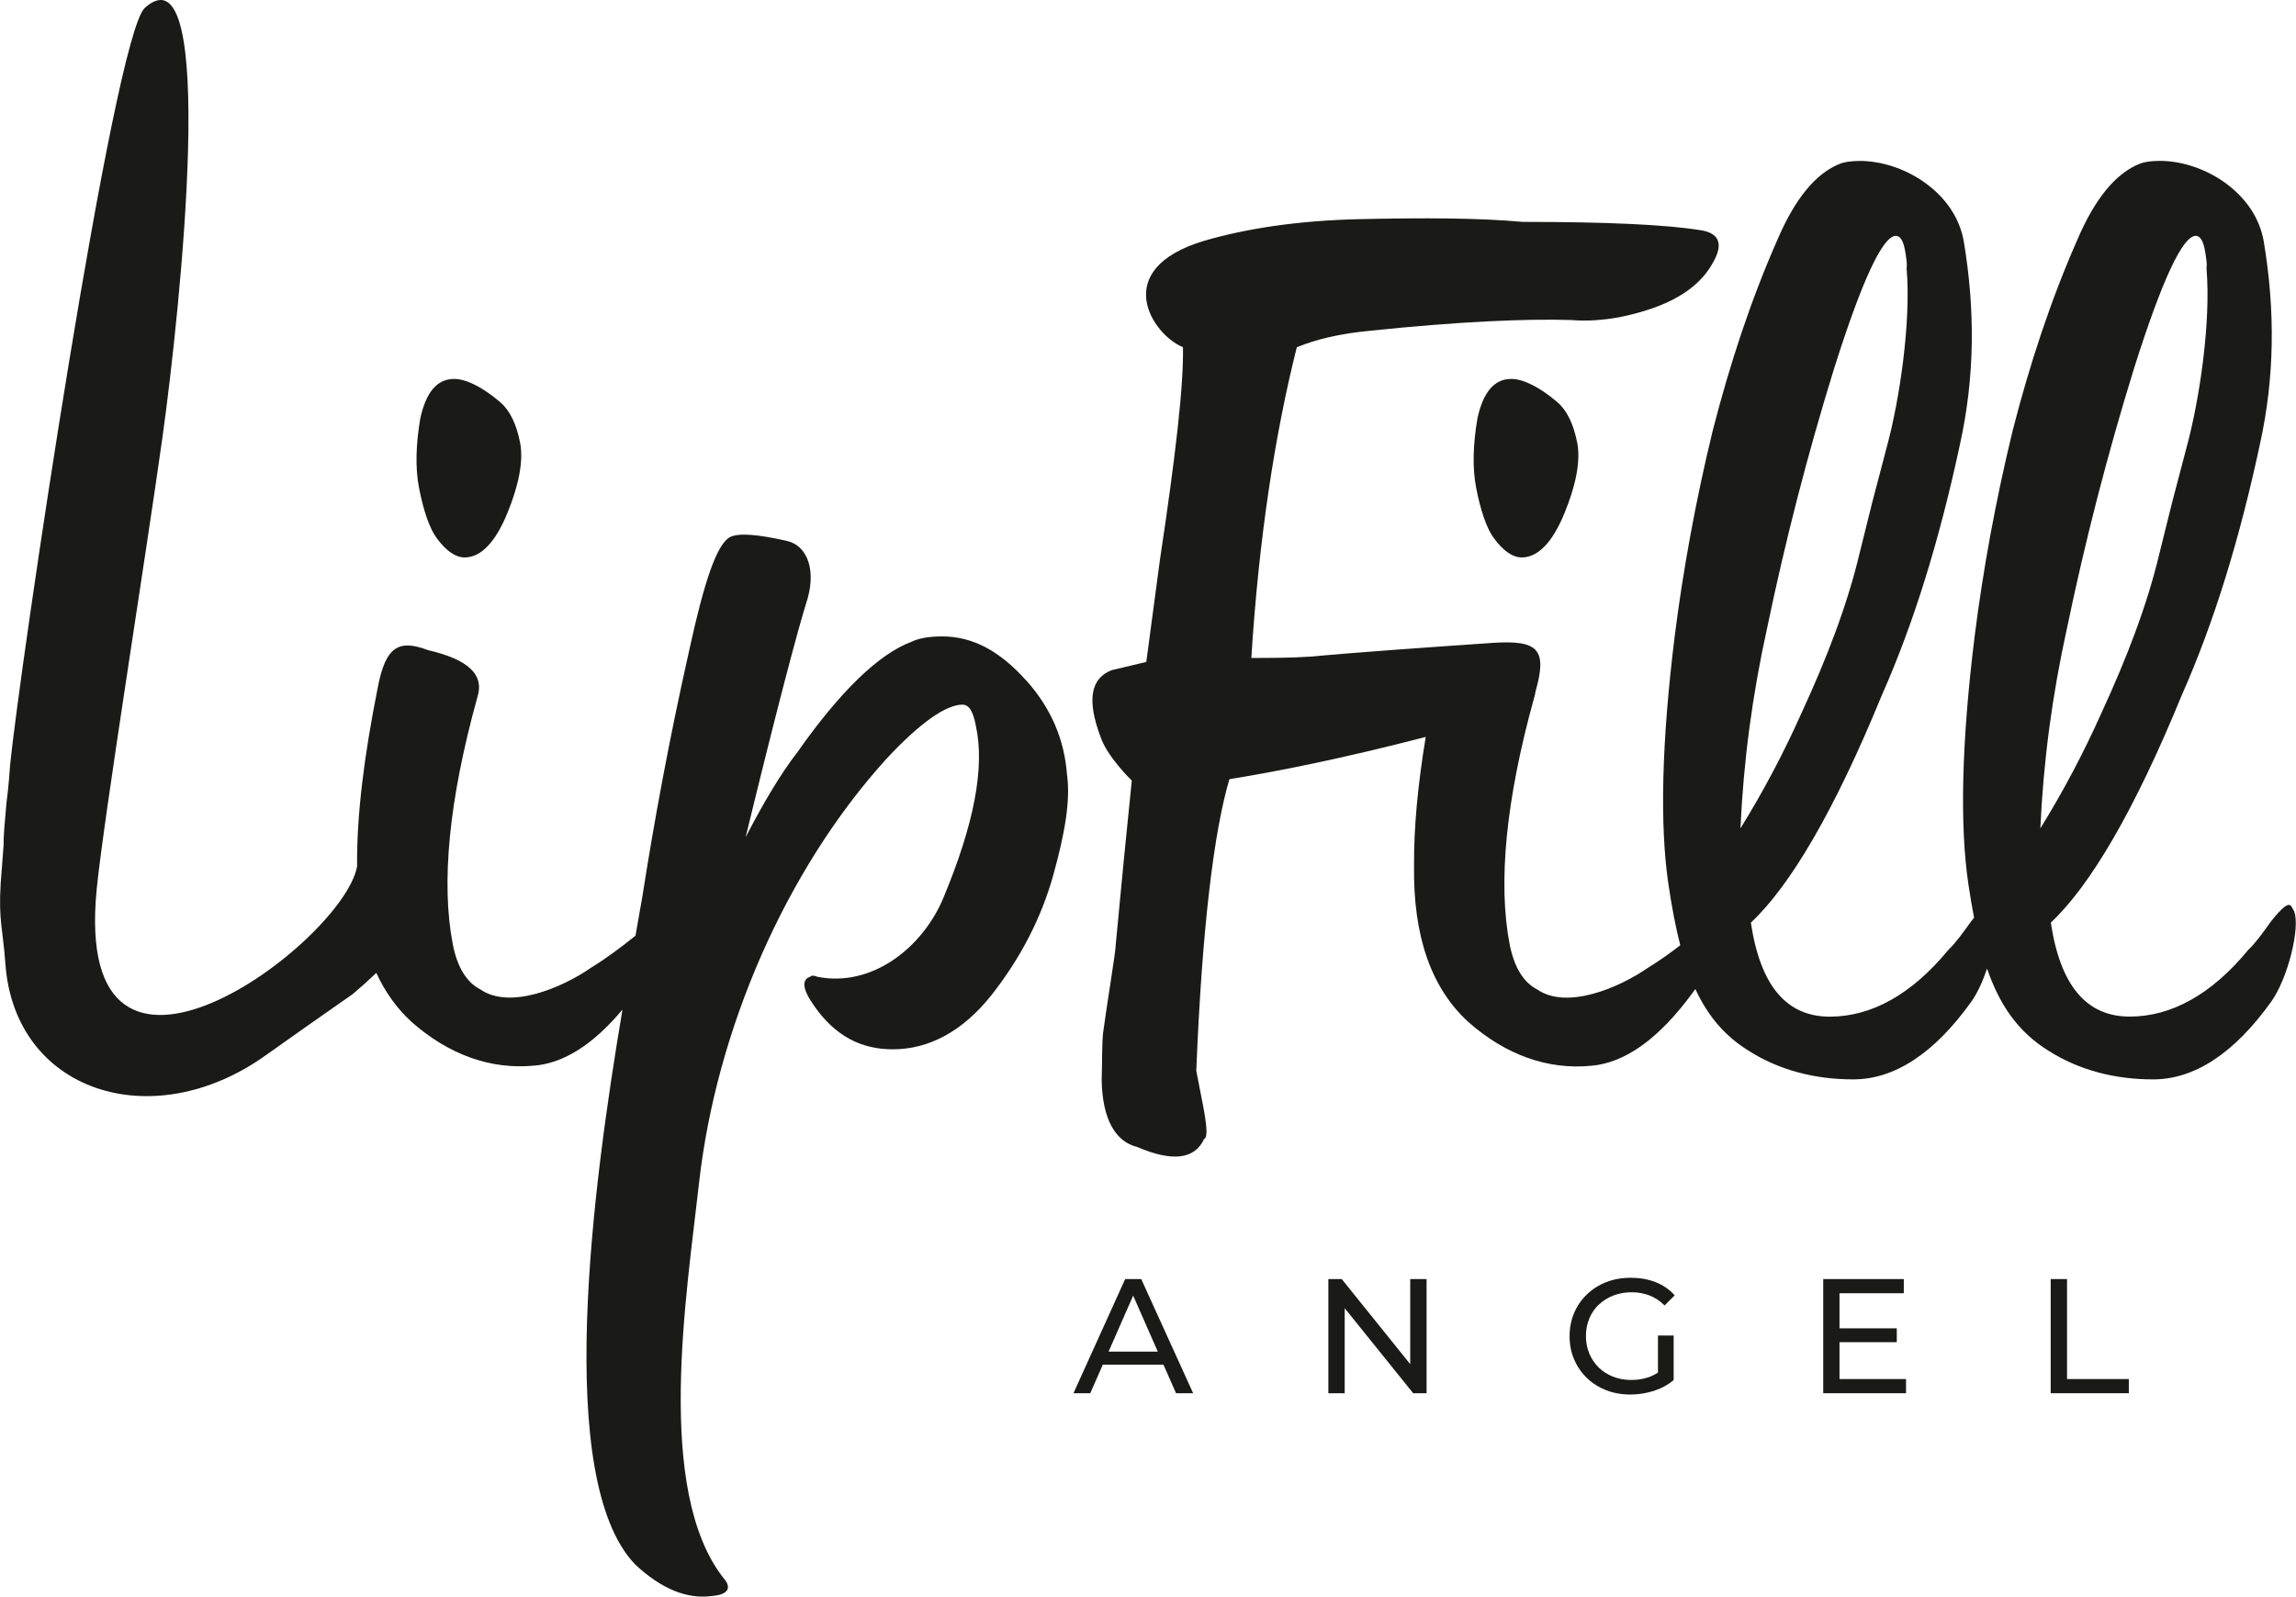
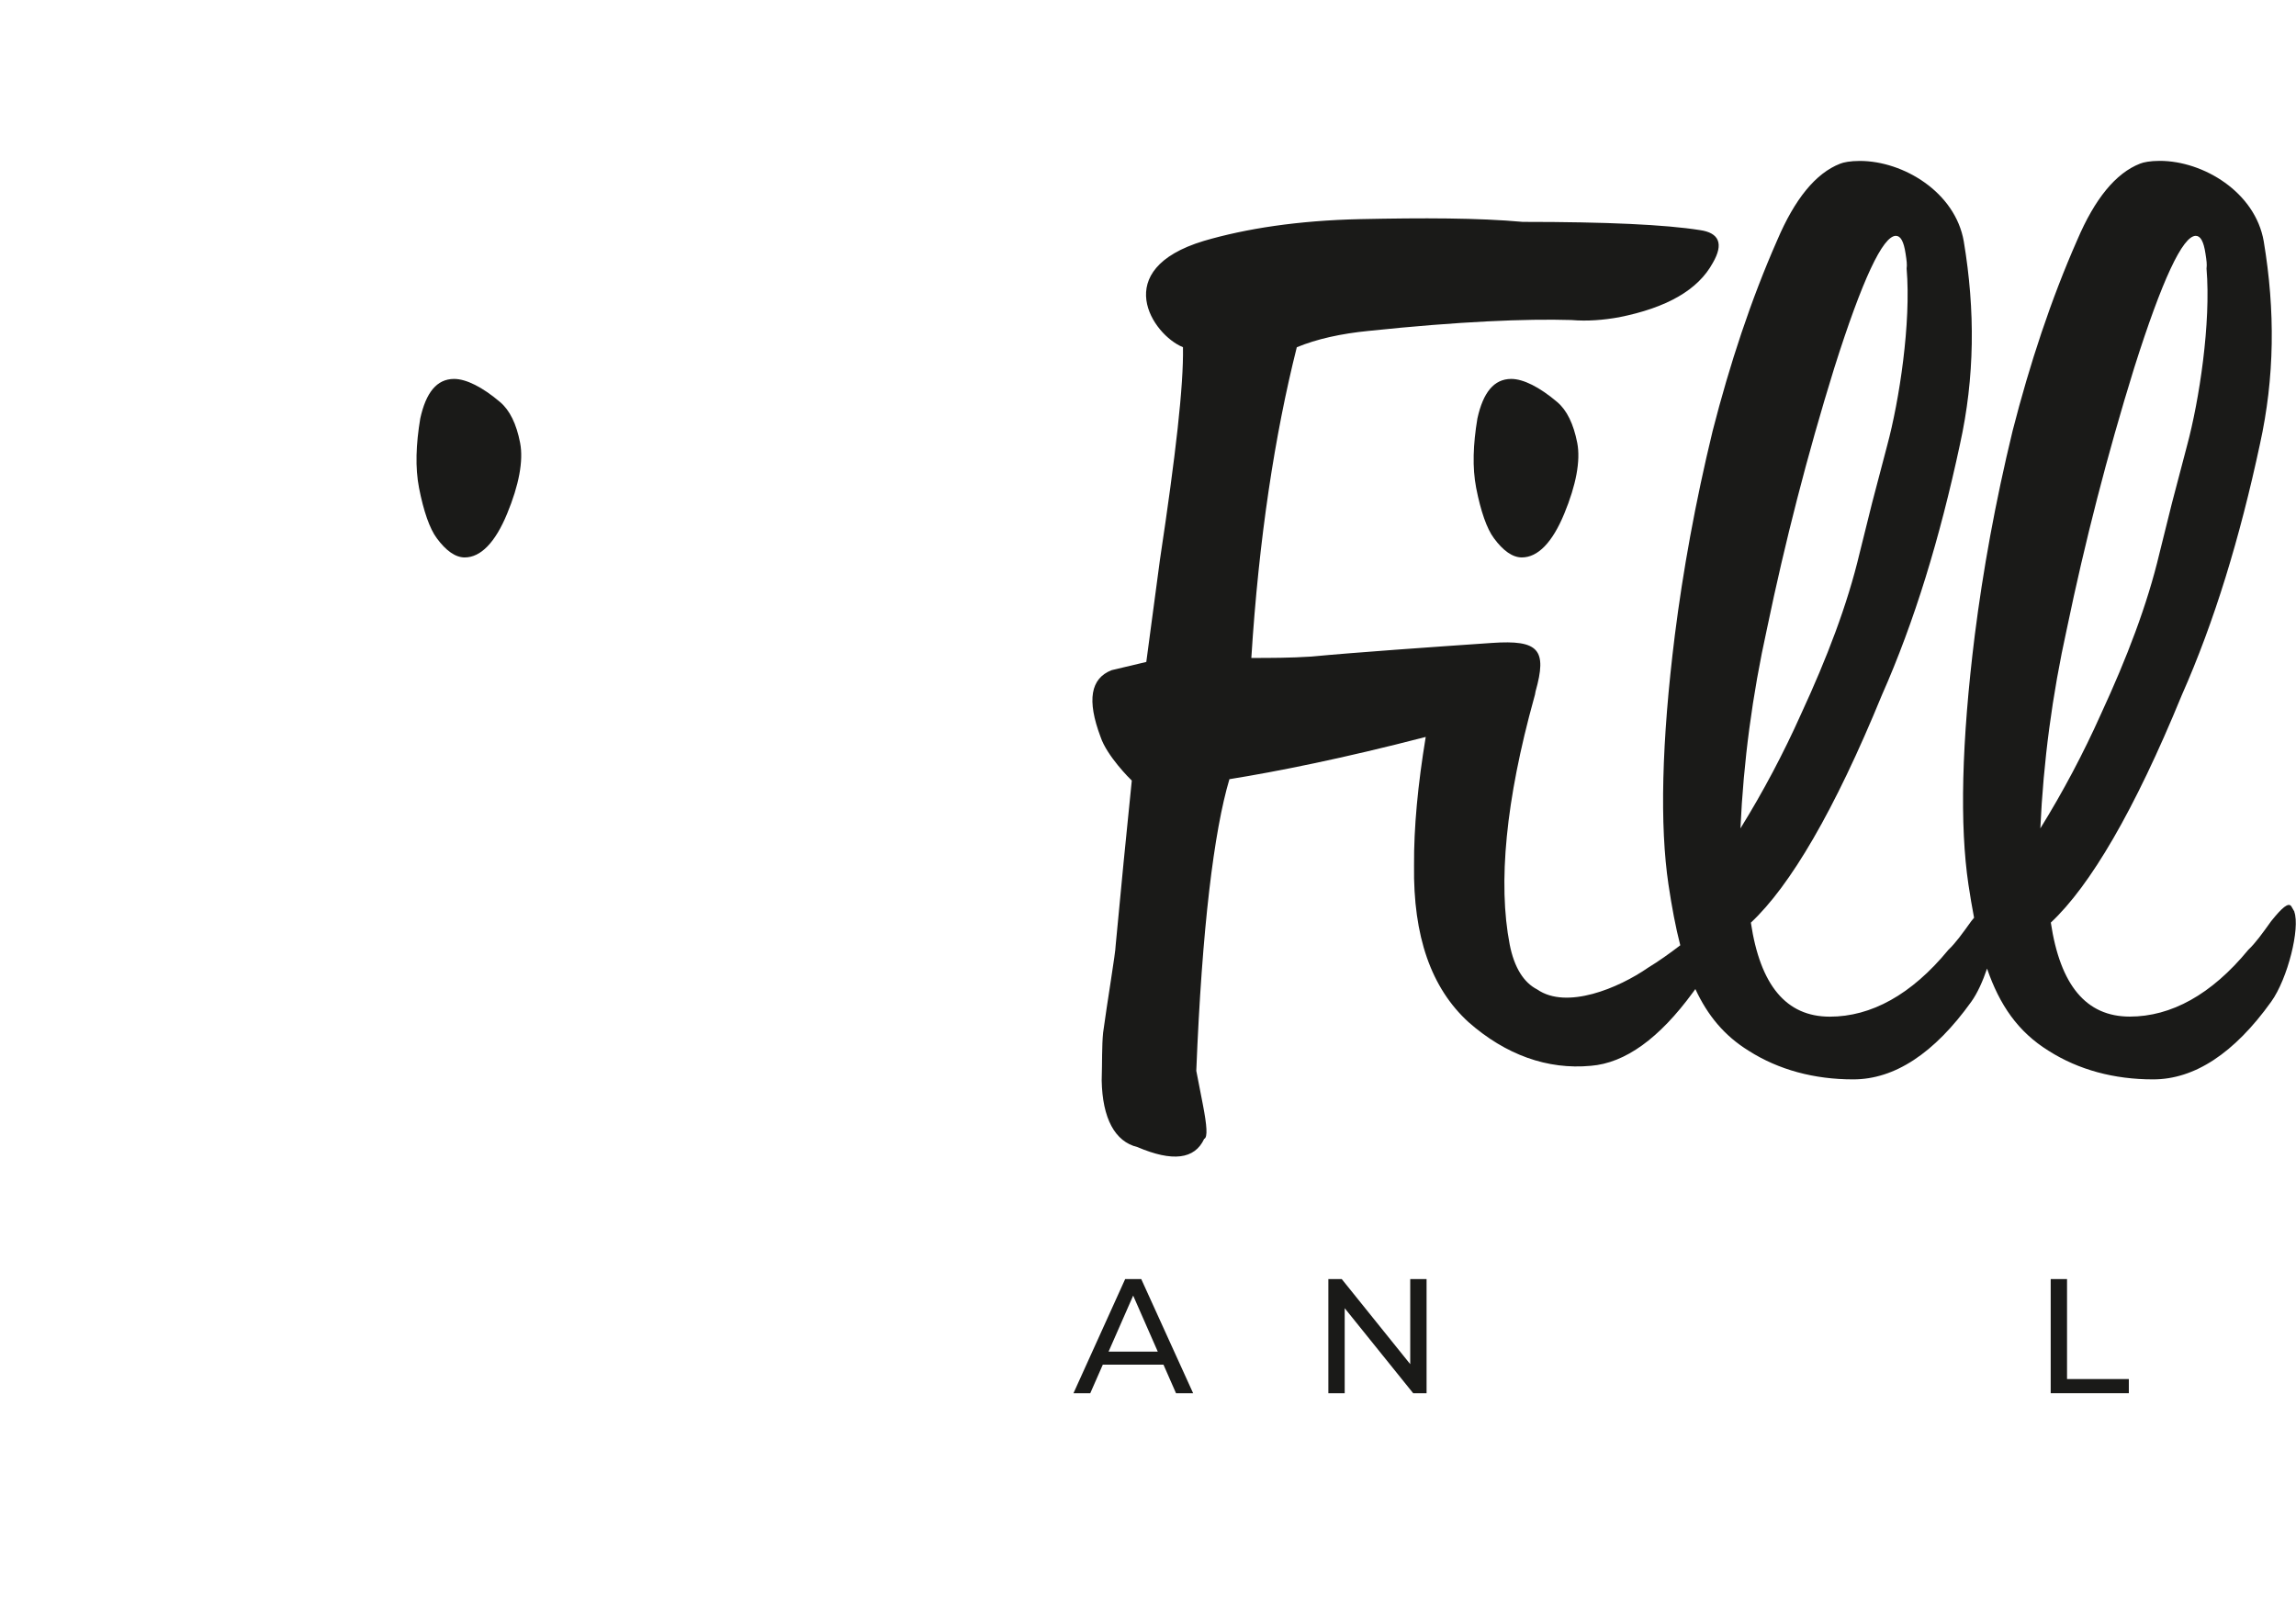
<svg xmlns="http://www.w3.org/2000/svg" id="_Слой_1" viewBox="0 0 349.96 243.37">
  <defs>
    <style>.cls-1{fill:#1a1a18;}</style>
  </defs>
-   <path class="cls-1" d="m243.7,198.87c.62-.6,1.36-1.06,2.21-1.39.85-.33,1.78-.5,2.77-.5s1.89.16,2.72.48c.84.32,1.61.83,2.32,1.53l1.54-1.54c-.8-.9-1.77-1.57-2.91-2.01-1.14-.45-2.4-.67-3.78-.67s-2.6.22-3.73.66c-1.13.44-2.11,1.06-2.95,1.87-.84.8-1.49,1.74-1.95,2.82-.46,1.08-.7,2.26-.7,3.56s.23,2.48.7,3.55c.46,1.08,1.11,2.02,1.94,2.82.83.8,1.81,1.42,2.93,1.86,1.13.44,2.36.66,3.7.66,1.23,0,2.41-.19,3.57-.56,1.15-.37,2.16-.92,3.02-1.65v-6.79h-2.39v5.65c-.45.29-.92.53-1.4.7-.85.29-1.74.43-2.67.43-.99,0-1.91-.17-2.76-.5-.85-.33-1.58-.8-2.2-1.4-.62-.61-1.1-1.32-1.44-2.14-.34-.82-.51-1.7-.51-2.65s.17-1.85.51-2.67c.34-.82.82-1.53,1.44-2.13Z" />
  <path class="cls-1" d="m171.5,194.97l-7.88,17.4h2.56l1.91-4.35h9.25l1.91,4.35h2.61l-7.91-17.4h-2.46Zm-2.53,11.06l3.75-8.54,3.75,8.54h-7.5Z" />
  <polygon class="cls-1" points="214.95 207.94 204.51 194.97 202.47 194.97 202.47 212.37 204.96 212.37 204.96 199.41 215.4 212.37 217.44 212.37 217.44 194.97 214.95 194.97 214.95 207.94" />
-   <polygon class="cls-1" points="280.38 204.59 289.11 204.59 289.11 202.48 280.38 202.48 280.38 197.13 290.18 197.13 290.18 194.97 277.9 194.97 277.9 212.37 290.52 212.37 290.52 210.21 280.38 210.21 280.38 204.59" />
  <polygon class="cls-1" points="315.06 194.97 312.57 194.97 312.57 212.37 324.48 212.37 324.48 210.21 315.06 210.21 315.06 194.97" />
  <path class="cls-1" d="m66.59,82.06c1.38,1.87,2.81,2.91,4.24,2.91,2.45,0,4.66-2.29,6.46-6.65,1.81-4.36,2.51-8.1,1.99-10.8-.56-2.91-1.58-4.98-3.05-6.23-2.69-2.29-5.18-3.53-7.01-3.53-2.65,0-4.29,2.08-5.16,6.02-.66,3.95-.79,7.48-.19,10.59.69,3.53,1.62,6.23,2.72,7.69Z" />
  <path class="cls-1" d="m237.36,61.29c-2.69-2.29-5.18-3.53-7.01-3.53-2.65,0-4.29,2.08-5.16,6.02-.66,3.95-.79,7.48-.19,10.59.69,3.53,1.62,6.23,2.72,7.69,1.38,1.87,2.81,2.91,4.24,2.91,2.45,0,4.66-2.29,6.46-6.65,1.81-4.36,2.51-8.1,1.99-10.8-.57-2.91-1.58-4.98-3.05-6.23Z" />
-   <path class="cls-1" d="m156.35,103.66c-3.91-4.36-8.02-6.65-12.72-6.65-1.84,0-3.43.21-4.74.83-4.94,1.87-10.79,7.48-17.35,16.82-2.45,3.15-5.07,7.51-7.89,12.95,4.77-19.59,7.94-31.64,9.46-36.42,1.32-4.78-.35-8.1-3.12-8.72-4.49-1.04-7.38-1.25-8.69-.62-2.04,1.04-3.98,6.85-6.24,17.24-3.18,14.12-5.44,26.66-7.17,37.7-.27,1.58-.63,3.56-1.03,5.84-2.18,1.76-4.51,3.49-6.74,4.86-4.5,3.12-12.42,6.44-16.91,3.32-2.04-1.04-3.5-3.32-4.19-6.85-1.81-9.35-.6-22.02,3.72-37.6,1.15-3.53-1.33-5.82-7.53-7.27-4.4-1.66-6.45-.62-7.65,5.82-2.07,10.39-3.19,19.32-3.13,27,0,.05,0,.09,0,.14,0,.02,0,.03-.01.05-2.14,11.63-43.53,42.54-39.68,3.43,1.04-10.59,7.51-50.87,10.03-68.93,2.73-19.61,8.55-75.42-2.69-65.41C17.29,5.46,2.94,102.15,1.52,116.84c-.06.62-.13,2.49-.54,5.61-.25,2.91-.46,4.99-.42,6.23l-.46,6.02c-.34,5.61.35,7.06.71,12.05,1.3,19.63,22.3,26.52,39.68,14.12l6.46-4.57,6.83-4.78c1.24-1.05,2.45-2.14,3.58-3.22,1.34,2.93,3.13,5.42,5.39,7.49,5.66,4.98,12.02,7.27,18.64,6.65,4.52-.36,9.02-3.21,13.49-8.55-4.57,27.08-10.49,71.61,1.93,84.58,3.99,3.74,7.99,5.4,11.95,4.78,2.21-.21,2.82-1.25,1.52-2.7-10.52-13.42-5.61-43.34-3.73-60.24,2.62-23.3,13.2-47.67,28.49-64.56,5.23-5.64,9.2-8.34,11.65-8.34,1.02,0,1.63,1.04,2.03,3.12,1.46,6.47-.31,15.23-4.9,26.27-3.2,7.72-11,13.78-19.29,12.08-.45-.21-.86-.21-1.02,0-1.35.42-1.26,1.9.69,4.6,3.09,4.36,6.97,6.47,11.87,6.47,5.51,0,10.69-2.73,15.11-8.34,4.42-5.64,7.53-11.7,9.34-18.14,1.8-6.47,2.67-11.49,2.11-15.44-.4-5.23-2.35-10.01-6.26-14.37Z" />
  <path class="cls-1" d="m349.72,138.97l-.48-.83c-.45-.62-1.41.21-3.07,2.28-1.34,1.87-2.38,3.32-3.48,4.36-5.63,6.85-11.78,10.18-18.07,10.18-6.65,0-10.6-4.78-12.03-14.33,5.99-5.61,12.73-17.03,19.97-34.69,4.97-11.22,8.83-23.89,11.9-38.22,2.25-10.18,2.35-20.35.58-30.95-1.3-7.48-9.2-12.25-15.85-12.25-1.44,0-2.49.21-2.99.42-3.74,1.45-6.92,5.4-9.58,11.63-4.03,9.14-7.24,18.9-9.85,29.08-2.67,11.01-4.53,21.39-5.77,31.16-2.04,16.41-2.3,29.08-.97,38.01.27,1.78.55,3.46.86,5.07-.14.17-.29.34-.44.54-1.34,1.87-2.38,3.32-3.48,4.36-5.63,6.85-11.78,10.18-18.07,10.18-6.65,0-10.6-4.78-12.03-14.33,5.99-5.61,12.73-17.03,19.97-34.69,4.97-11.22,8.83-23.89,11.9-38.22,2.25-10.18,2.35-20.35.58-30.95-1.3-7.48-9.2-12.25-15.85-12.25-1.44,0-2.49.21-2.99.42-3.74,1.45-6.92,5.4-9.58,11.63-4.03,9.14-7.24,18.9-9.85,29.08-2.67,11.01-4.53,21.39-5.77,31.16-2.04,16.41-2.3,29.08-.97,38.01.51,3.41,1.08,6.48,1.8,9.26-1.62,1.24-3.29,2.43-4.9,3.41-4.5,3.12-12.42,6.44-16.91,3.32-2.04-1.04-3.5-3.32-4.19-6.85-1.81-9.35-.6-22.02,3.72-37.6.11-.34.18-.66.22-.97,1.8-6.38.5-7.89-6.62-7.4-9.06.62-20.94,1.45-27.56,2.08-3.22.21-6.29.21-9.14.21,1.15-18.28,3.59-34.07,6.93-47.36,3.02-1.25,6.74-2.08,10.94-2.49,13.8-1.45,24.13-1.87,30.9-1.66,2.49.21,4.9,0,7.27-.42,7.27-1.45,12.05-4.15,14.31-8.31,1.68-2.91.95-4.57-1.99-4.98-5.26-.83-14.12-1.25-26.98-1.25-6.85-.62-15.22-.62-24.77-.42-9.55.21-17.47,1.45-23.85,3.32-14.46,4.36-7.83,14.33-3.18,16.2.11,5.82-1.1,16.41-3.51,32.4l-2.08,15.58-5.27,1.25c-3.23,1.25-3.81,4.57-1.7,10.18.97,2.91,4.52,6.44,4.76,6.65l-1.25,12.46-1.21,12.67c0,1.04-1.33,8.93-1.91,13.29-.21,2.08-.13,4.57-.22,7.27.11,5.82,2.02,9.35,5.45,10.18,5.34,2.28,8.73,1.87,10.17-1.25.57-.21.41-2.08-.19-5.19l-1.01-5.19c.87-21.81,2.7-36.56,5.05-44.45,7.27-1.17,17.27-3.16,29.92-6.44-1.2,7.29-1.82,13.8-1.78,19.59-.15,10.8,2.61,18.69,8.31,23.89,5.66,4.98,12.02,7.27,18.64,6.65,5.22-.42,10.42-4.15,15.58-11.22.13-.17.23-.32.35-.48,1.85,3.99,4.39,7.1,8.13,9.41,4.57,2.91,10,4.36,15.93,4.36,6.29,0,12.35-3.95,18-11.84.92-1.28,1.75-3.12,2.4-5.05,1.91,5.54,4.71,9.64,9.38,12.53,4.57,2.91,10,4.36,15.93,4.36,6.29,0,12.35-3.95,18-11.84,2.53-3.53,4.43-11.22,3.52-13.71Zm-84.44-12.67c.46-10.18,1.81-20.36,4.06-30.53,2.72-13.09,6.12-26.38,10.24-39.67,4.27-13.5,7.41-20.15,9.39-20.15.72,0,1.2.83,1.48,2.7.16,1.04.25,1.66.16,2.28.7,8.31-1.12,20.15-2.97,27l-2.29,8.72-1.91,7.68c-1.87,7.89-4.98,15.99-8.92,24.51-2.69,6.02-5.78,11.84-9.25,17.45Zm45.71,0c.46-10.18,1.81-20.36,4.06-30.53,2.72-13.09,6.12-26.38,10.24-39.67,4.27-13.5,7.41-20.15,9.39-20.15.72,0,1.2.83,1.48,2.7.16,1.04.25,1.66.16,2.28.7,8.31-1.12,20.15-2.97,27l-2.29,8.72-1.91,7.68c-1.87,7.89-4.98,15.99-8.92,24.51-2.69,6.02-5.78,11.84-9.25,17.45Z" />
</svg>